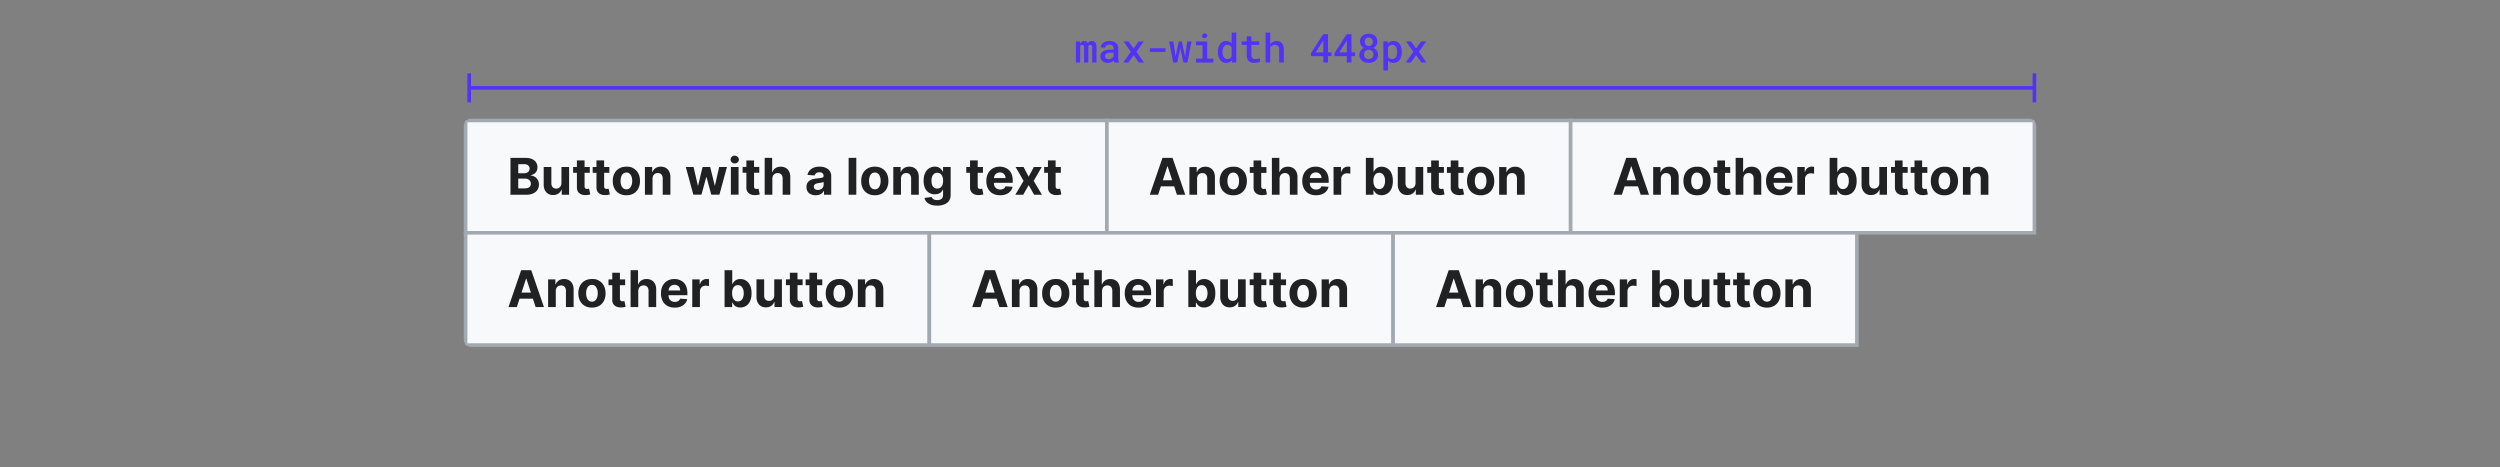
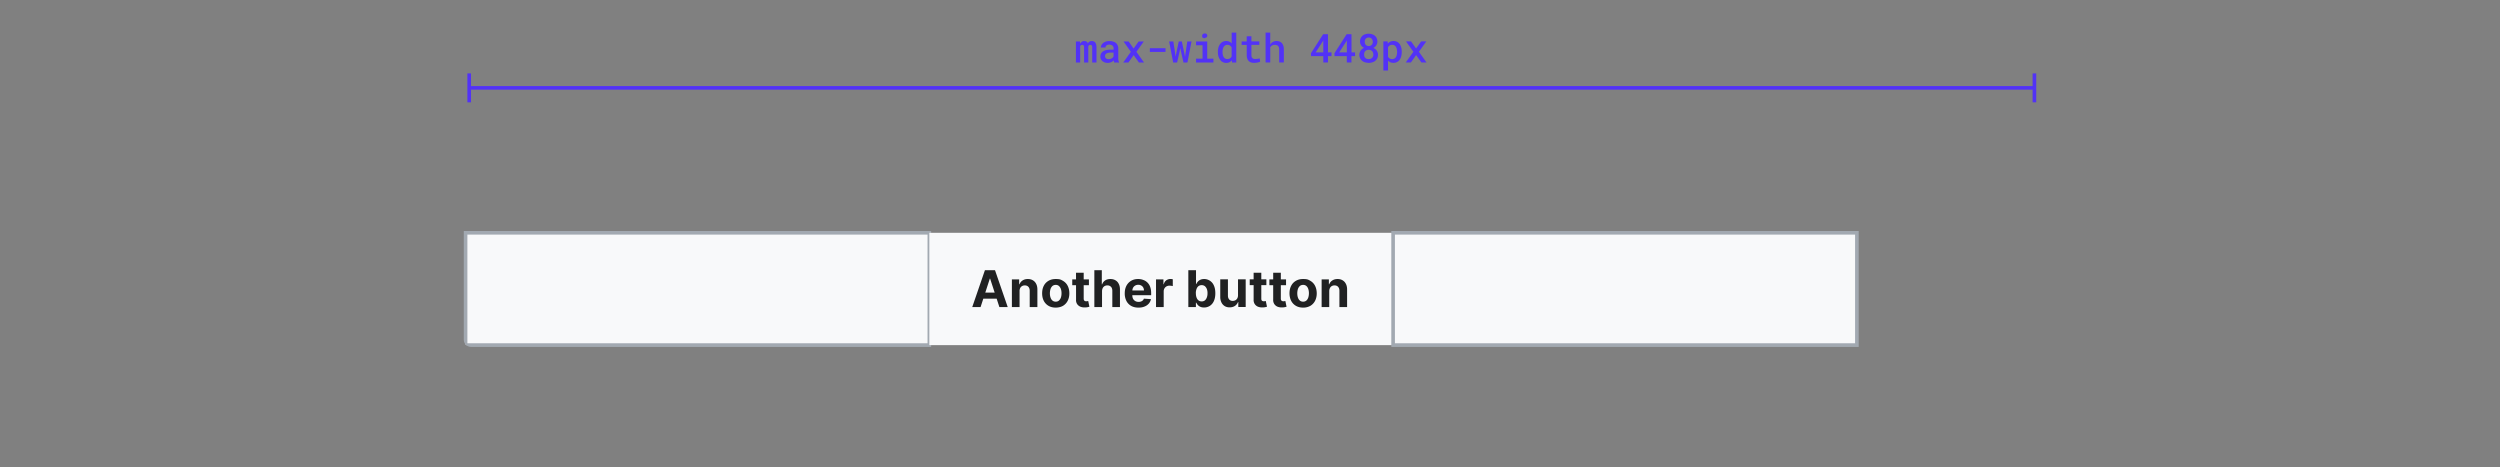
<svg xmlns="http://www.w3.org/2000/svg" width="690" height="129" fill="none" viewBox="0 0 690 129">
  <rect x="0" y="0" width="690" height="129" fill="#808080" stroke="none" />
  <g clip-path="url(#a)">
    <g clip-path="url(#b)">
      <path fill="#F8F9FA" d="M128.5 33.25h177v31h-177z" />
      <path stroke="#A2A9B1" d="M128.5 33.25h177v31h-177z" />
      <path fill="#202122" d="M140.89 53.75V43.57h4.07q1.12 0 1.88.33t1.12.93q.39.59.38 1.35 0 .6-.24 1.05a2 2 0 0 1-.65.73 3 3 0 0 1-.95.4v.1a2.3 2.3 0 0 1 1.92 1.18q.32.54.32 1.3 0 .81-.4 1.44-.4.64-1.18 1-.78.37-1.93.37zm2.15-1.76h1.75q.9 0 1.31-.34t.42-.93q0-.42-.2-.74a1.4 1.4 0 0 0-.59-.51 2 2 0 0 0-.89-.18h-1.8zm0-4.16h1.6q.44 0 .78-.15a1.3 1.3 0 0 0 .55-.45q.2-.3.2-.7 0-.54-.4-.88a1.6 1.6 0 0 0-1.1-.34h-1.63zm11.92 2.67v-4.4h2.11v7.64h-2.03v-1.39h-.08a2.3 2.3 0 0 1-.86 1.08q-.6.4-1.46.4-.76.01-1.34-.34a2.4 2.4 0 0 1-.91-.99 3.4 3.4 0 0 1-.33-1.53V46.1h2.12v4.49q0 .67.36 1.07.36.39.96.39.38 0 .71-.17.34-.18.54-.53t.2-.86m7.83-4.39v1.6h-4.6v-1.6zm-3.56-1.83h2.12v7.12q0 .3.1.46a.5.5 0 0 0 .24.23q.15.06.38.06.15 0 .3-.03l.22-.04.34 1.58-.45.11a4 4 0 0 1-.7.08q-.77.03-1.34-.2a2 2 0 0 1-.9-.72 2.2 2.2 0 0 1-.3-1.25zm8.96 1.83v1.6h-4.6v-1.6zm-3.56-1.83h2.12v7.12q0 .3.09.46.09.15.25.23.15.06.38.06.15 0 .3-.03l.22-.04.34 1.58-.45.11a4 4 0 0 1-.7.08q-.77.03-1.34-.2a2 2 0 0 1-.9-.72 2.2 2.2 0 0 1-.3-1.25zm8.26 9.62q-1.16 0-2-.5a3.4 3.4 0 0 1-1.3-1.37q-.45-.9-.46-2.07 0-1.19.46-2.07a3.3 3.3 0 0 1 1.3-1.38q.84-.5 2-.5c1.16 0 1.44.17 2 .5a3.3 3.3 0 0 1 1.3 1.38q.46.9.46 2.07t-.46 2.07a3.4 3.4 0 0 1-1.3 1.38q-.84.5-2 .49m.01-1.64q.53 0 .88-.3a2 2 0 0 0 .53-.82q.2-.52.19-1.2 0-.66-.19-1.18a2 2 0 0 0-.53-.83 1.3 1.3 0 0 0-.88-.3q-.52 0-.9.3a2 2 0 0 0-.53.83 4 4 0 0 0-.18 1.19q0 .66.18 1.18.18.53.54.83t.9.3m7.2-2.92v4.41H178V46.1h2v1.35h.1q.25-.67.84-1.05.6-.4 1.45-.4.8 0 1.39.35.6.35.92 1 .33.63.33 1.53v4.86h-2.12v-4.48q0-.7-.36-1.1t-1-.4q-.43 0-.75.19a1.3 1.3 0 0 0-.51.53q-.18.36-.19.84m11.26 4.41-2.08-7.64h2.14l1.19 5.13h.07l1.23-5.13h2.1l1.25 5.1h.07l1.16-5.1h2.14l-2.07 7.64h-2.25l-1.3-4.8h-.1l-1.31 4.8zm10.36 0v-7.64h2.12v7.64zm1.06-8.62q-.47 0-.8-.31a1 1 0 0 1-.34-.76 1 1 0 0 1 .33-.75 1 1 0 0 1 .81-.32q.47 0 .8.32a1 1 0 0 1 .35.75 1 1 0 0 1-.34.76q-.35.3-.8.3m6.77.98v1.6h-4.6v-1.6zm-3.56-1.8h2.12v7.12q0 .3.08.46a.5.5 0 0 0 .25.23q.17.06.38.06.15 0 .3-.03l.23-.04.33 1.58-.45.11a4 4 0 0 1-.7.08q-.76.03-1.34-.2a2 2 0 0 1-.89-.72 2.2 2.2 0 0 1-.31-1.25zm7.17 5.06v4.41h-2.12V43.57h2.06v3.9h.1q.24-.69.83-1.07.57-.39 1.44-.39.8 0 1.4.35t.92 1q.33.63.32 1.53v4.86h-2.11v-4.48q0-.7-.36-1.1a1.3 1.3 0 0 0-1-.4q-.45 0-.77.19a1.3 1.3 0 0 0-.52.53 2 2 0 0 0-.19.84m11.95 4.56a3 3 0 0 1-1.3-.26 2 2 0 0 1-.9-.76 2.3 2.3 0 0 1-.33-1.26q0-.64.23-1.07a2 2 0 0 1 .64-.7 3 3 0 0 1 .91-.4q.51-.13 1.09-.18l1.07-.13q.4-.07.6-.2a.4.4 0 0 0 .18-.36v-.03q0-.47-.3-.73t-.84-.26q-.57 0-.9.25a1.2 1.2 0 0 0-.45.63l-1.96-.16q.16-.69.58-1.2a3 3 0 0 1 1.13-.79q.7-.28 1.61-.28.64 0 1.22.15.6.15 1.04.47a2.3 2.3 0 0 1 .98 1.97v5.15h-2v-1.06h-.06a2 2 0 0 1-1.24 1.06q-.43.15-1 .15m.61-1.47q.47 0 .83-.18.35-.2.56-.5.2-.33.2-.73v-.8l-.27.11a5 5 0 0 1-.81.17l-.39.05a3 3 0 0 0-.65.18q-.28.12-.43.32a1 1 0 0 0-.16.5q0 .43.31.66.33.22.81.22m10.61-8.86v10.18h-2.12V43.57zm5.1 10.33q-1.15 0-2-.5a3.4 3.4 0 0 1-1.3-1.37q-.45-.9-.45-2.07 0-1.19.46-2.07a3.3 3.3 0 0 1 1.3-1.38q.83-.5 2-.5 1.15 0 2 .5t1.3 1.38q.45.9.45 2.07t-.45 2.07a3.4 3.4 0 0 1-1.3 1.38q-.85.5-2 .49m.02-1.64q.52 0 .88-.3.34-.3.53-.82a4 4 0 0 0 .18-1.2q0-.66-.18-1.18t-.53-.83a1.3 1.3 0 0 0-.88-.3q-.54 0-.9.3t-.54.83a4 4 0 0 0-.18 1.19q0 .66.18 1.19t.54.82.9.3m7.2-2.92v4.41h-2.12V46.1h2.02v1.35h.09q.25-.67.85-1.05.6-.4 1.44-.4.8 0 1.4.35t.91 1q.33.63.33 1.53v4.86h-2.12v-4.48q0-.7-.36-1.1t-1-.4q-.42 0-.75.19a1.3 1.3 0 0 0-.5.53q-.19.36-.2.84m9.99 7.43q-1.03 0-1.77-.28a3 3 0 0 1-1.16-.76 2.3 2.3 0 0 1-.56-1.08l1.96-.27a1.3 1.3 0 0 0 .8.75q.3.12.78.12.69 0 1.14-.34t.45-1.11v-1.4h-.1a2 2 0 0 1-.4.6 2 2 0 0 1-.73.46q-.43.18-1.04.18a3 3 0 0 1-1.57-.4 3 3 0 0 1-1.11-1.22 5 5 0 0 1-.42-2.1q0-1.31.43-2.17.42-.87 1.12-1.3a3 3 0 0 1 1.55-.44q.63 0 1.07.22.43.23.7.54t.4.63h.09V46.1h2.1v7.71q0 .98-.48 1.64-.46.65-1.32.98-.84.33-1.93.33m.04-4.72q.51 0 .87-.25.36-.27.54-.74.2-.48.2-1.15t-.2-1.17a1.7 1.7 0 0 0-.54-.77 1.4 1.4 0 0 0-.87-.27q-.52 0-.88.28a1.7 1.7 0 0 0-.54.78 3 3 0 0 0-.18 1.15q0 .66.18 1.14.19.48.54.74t.88.26m12.6-5.94v1.6h-4.6v-1.6zm-3.56-1.83h2.12v7.12q0 .3.09.46a.5.5 0 0 0 .25.23q.16.06.37.06.15 0 .3-.03l.23-.04.33 1.58-.44.11a4 4 0 0 1-.7.08q-.77.04-1.35-.2a2 2 0 0 1-.89-.72 2.2 2.2 0 0 1-.31-1.25zm8.29 9.62q-1.18 0-2.03-.48a3.3 3.3 0 0 1-1.3-1.36 4.5 4.5 0 0 1-.46-2.1q0-1.17.46-2.06a3.4 3.4 0 0 1 1.29-1.39q.82-.5 1.96-.5.75 0 1.4.25a3.1 3.1 0 0 1 1.91 1.93q.27.73.27 1.7v.58h-6.44v-1.31h4.45q0-.45-.2-.81a1.4 1.4 0 0 0-.55-.55 1.6 1.6 0 0 0-.8-.2q-.5 0-.86.22a1.6 1.6 0 0 0-.58.59 2 2 0 0 0-.22.82v1.25q0 .56.21.98.23.4.6.63.4.23.92.23.36 0 .65-.1t.5-.3a1.3 1.3 0 0 0 .32-.49l1.96.13q-.15.7-.61 1.23a3 3 0 0 1-1.18.82q-.73.3-1.67.29m6.48-7.79 1.4 2.67 1.44-2.67h2.17l-2.21 3.82 2.27 3.82h-2.16l-1.5-2.64-1.5 2.64h-2.18l2.27-3.82-2.19-3.82zm10.29 0v1.6h-4.6v-1.6zm-3.56-1.83h2.12v7.12q0 .3.09.46a.5.5 0 0 0 .25.23q.15.06.38.06.15 0 .3-.03l.22-.04.34 1.58-.45.11a4 4 0 0 1-.7.08q-.77.04-1.34-.2a2 2 0 0 1-.9-.72 2.2 2.2 0 0 1-.3-1.25z" />
      <path fill="#F8F9FA" d="M305.5 33.25h128v31h-128z" />
      <path stroke="#A2A9B1" d="M305.5 33.25h128v31h-128z" />
      <path fill="#202122" d="M319.64 53.75h-2.3l3.5-10.18h2.78l3.51 10.18h-2.3l-2.56-7.85h-.08zm-.14-4h5.44v1.68h-5.44zm10.9-.42v4.42h-2.12v-7.64h2.01v1.35h.1q.25-.67.84-1.05.6-.4 1.45-.4.8 0 1.39.35.6.35.92 1 .33.63.33 1.53v4.86h-2.12v-4.48q0-.7-.36-1.1t-1-.4q-.43 0-.75.19a1.3 1.3 0 0 0-.51.53q-.18.36-.19.84m10 4.57q-1.17 0-2.01-.5a3.4 3.4 0 0 1-1.3-1.37q-.45-.9-.45-2.07 0-1.18.45-2.07a3.3 3.3 0 0 1 1.3-1.38q.84-.5 2-.5c1.16 0 1.44.17 2 .5a3.3 3.3 0 0 1 1.3 1.38q.46.9.46 2.07t-.46 2.07a3.4 3.4 0 0 1-1.3 1.38q-.84.5-2 .49m0-1.64q.53 0 .88-.3a2 2 0 0 0 .54-.82q.18-.52.18-1.2 0-.66-.18-1.18a2 2 0 0 0-.54-.83 1.3 1.3 0 0 0-.88-.3q-.52 0-.9.3a2 2 0 0 0-.53.83 4 4 0 0 0-.18 1.19q0 .66.18 1.18.18.53.54.83t.9.3m9.15-6.15v1.6h-4.6v-1.6zm-3.56-1.83h2.12v7.12q0 .3.1.46a.5.5 0 0 0 .24.23q.16.06.38.06.15 0 .3-.03l.23-.04.33 1.58-.45.11a4 4 0 0 1-.7.08q-.77.03-1.34-.2a2 2 0 0 1-.9-.72 2.2 2.2 0 0 1-.3-1.25zm7.18 5.06v4.41h-2.12V43.57h2.06v3.9h.09q.26-.69.83-1.07.58-.39 1.45-.39.8 0 1.39.35.6.34.92 1 .33.63.33 1.53v4.86H356v-4.48q0-.7-.36-1.1a1.3 1.3 0 0 0-1-.4q-.43 0-.77.19a1.3 1.3 0 0 0-.51.53 2 2 0 0 0-.2.84m10.05 4.56q-1.18 0-2.02-.48a3.3 3.3 0 0 1-1.3-1.36 4.5 4.5 0 0 1-.46-2.1q0-1.17.45-2.06a3.4 3.4 0 0 1 1.3-1.39q.82-.5 1.95-.5.75 0 1.4.25a3.1 3.1 0 0 1 1.92 1.93q.27.73.27 1.7v.58h-6.45v-1.31h4.46q0-.45-.2-.81a1.4 1.4 0 0 0-.56-.55 1.6 1.6 0 0 0-.8-.2q-.49 0-.86.22a1.6 1.6 0 0 0-.58.59 2 2 0 0 0-.21.82v1.25q0 .56.2.98.22.4.61.63.38.23.92.23.35 0 .65-.1t.5-.3a1.3 1.3 0 0 0 .32-.49l1.95.13q-.15.7-.6 1.23a3 3 0 0 1-1.19.82q-.72.3-1.67.29m4.85-.15V46.1h2.05v1.34h.08q.21-.72.7-1.08a2 2 0 0 1 1.14-.37 3 3 0 0 1 .66.08v1.88l-.4-.08-.5-.04q-.45 0-.83.2a1.5 1.5 0 0 0-.57.56 1.6 1.6 0 0 0-.21.83v4.32zm8.92 0V43.57h2.12v3.83h.07q.13-.3.4-.63t.7-.54 1.07-.22a2.9 2.9 0 0 1 2.67 1.75q.42.87.42 2.18 0 1.28-.41 2.16a3 3 0 0 1-1.12 1.33 3 3 0 0 1-1.57.44q-.6 0-1.05-.2a2 2 0 0 1-.7-.51 3 3 0 0 1-.41-.63h-.1v1.22zm2.08-3.82q0 .69.19 1.19.18.5.54.79.36.28.87.28.52 0 .88-.28.36-.3.54-.8a3 3 0 0 0 .19-1.18 3 3 0 0 0-.18-1.16 2 2 0 0 0-.55-.79 1.4 1.4 0 0 0-.88-.28q-.51 0-.87.27-.36.28-.54.78-.2.5-.2 1.18m11.64.57V46.1h2.12v7.64h-2.04v-1.39h-.07a2.3 2.3 0 0 1-.86 1.08q-.6.4-1.46.4-.76.01-1.35-.34a2.4 2.4 0 0 1-.9-.99 3.4 3.4 0 0 1-.34-1.53V46.1h2.12v4.49q0 .67.36 1.07.36.39.96.39.39 0 .72-.17t.54-.53.2-.86m7.83-4.39v1.6h-4.6v-1.6zM395 44.28h2.12v7.12q0 .3.08.46a.5.5 0 0 0 .25.23q.17.06.38.06.15 0 .3-.03l.23-.04.33 1.58-.45.11a4 4 0 0 1-.7.08q-.75.03-1.34-.2a2 2 0 0 1-.89-.72 2.2 2.2 0 0 1-.31-1.25zm8.95 1.83v1.6h-4.6v-1.6zm-3.55-1.83h2.11v7.12q0 .3.1.46a.5.5 0 0 0 .24.23q.17.06.38.06.15 0 .3-.03l.23-.04.33 1.58-.45.11a4 4 0 0 1-.7.08q-.76.03-1.34-.2a2 2 0 0 1-.89-.72 2.2 2.2 0 0 1-.31-1.25zm8.26 9.62q-1.16 0-2-.5a3.4 3.4 0 0 1-1.3-1.37q-.45-.9-.46-2.07 0-1.19.46-2.07a3.3 3.3 0 0 1 1.3-1.38q.84-.5 2-.5c1.16 0 1.44.17 2 .5a3.3 3.3 0 0 1 1.3 1.38q.45.9.46 2.07 0 1.17-.46 2.07a3.4 3.4 0 0 1-1.3 1.38 4 4 0 0 1-2 .49m0-1.64q.53 0 .89-.3.34-.3.53-.82a4 4 0 0 0 .18-1.2q0-.66-.18-1.18t-.53-.83a1.3 1.3 0 0 0-.88-.3q-.54 0-.9.3a2 2 0 0 0-.54.83 4 4 0 0 0-.18 1.19q0 .66.18 1.19t.54.82.9.3m7.2-2.92v4.41h-2.1v-7.64h2v1.35h.1q.25-.67.85-1.05.6-.4 1.45-.4.8 0 1.38.35.6.35.92 1 .33.63.33 1.53v4.86h-2.12v-4.48q0-.7-.36-1.1t-1-.4q-.42 0-.75.19a1.3 1.3 0 0 0-.5.53q-.19.36-.2.84" />
      <path fill="#F8F9FA" d="M433.5 33.25h128v31h-128z" />
      <path stroke="#A2A9B1" d="M433.5 33.25h128v31h-128z" />
      <path fill="#202122" d="M447.64 53.75h-2.3l3.5-10.18h2.78l3.51 10.18h-2.3l-2.56-7.85h-.08zm-.14-4h5.44v1.68h-5.44zm10.9-.42v4.42h-2.12v-7.64h2.01v1.35h.1q.25-.67.84-1.05.6-.4 1.45-.4.8 0 1.39.35.6.35.92 1 .33.63.33 1.53v4.86h-2.12v-4.48q0-.7-.36-1.1t-1-.4q-.43 0-.75.19a1.3 1.3 0 0 0-.51.53q-.18.36-.19.84m10 4.57q-1.17 0-2.01-.5a3.4 3.4 0 0 1-1.3-1.37q-.45-.9-.45-2.07 0-1.18.45-2.07a3.3 3.3 0 0 1 1.3-1.38q.84-.5 2-.5c1.16 0 1.44.17 2 .5a3.3 3.3 0 0 1 1.3 1.38q.46.9.46 2.07t-.46 2.07a3.4 3.4 0 0 1-1.3 1.38q-.84.5-2 .49m0-1.64q.53 0 .88-.3a2 2 0 0 0 .54-.82q.18-.52.18-1.2 0-.66-.18-1.18a2 2 0 0 0-.54-.83 1.3 1.3 0 0 0-.88-.3q-.52 0-.9.3a2 2 0 0 0-.53.83 4 4 0 0 0-.18 1.19q0 .66.18 1.18.18.53.54.83t.9.3m9.15-6.15v1.6h-4.6v-1.6zm-3.56-1.83h2.12v7.12q0 .3.1.46a.5.5 0 0 0 .24.23q.16.06.38.06.15 0 .3-.03l.23-.04.33 1.58-.45.11a4 4 0 0 1-.7.08q-.77.03-1.34-.2a2 2 0 0 1-.9-.72 2.2 2.2 0 0 1-.3-1.25zm7.18 5.06v4.41h-2.12V43.57h2.06v3.9h.09q.26-.69.83-1.07.58-.39 1.45-.39.8 0 1.39.35.6.34.92 1 .33.63.33 1.53v4.86H484v-4.48q0-.7-.36-1.1a1.3 1.3 0 0 0-1-.4q-.43 0-.77.19a1.3 1.3 0 0 0-.51.53 2 2 0 0 0-.2.84m10.05 4.56q-1.18 0-2.02-.48a3.3 3.3 0 0 1-1.3-1.36 4.5 4.5 0 0 1-.46-2.1q0-1.17.45-2.06a3.4 3.4 0 0 1 1.3-1.39q.82-.5 1.95-.5.75 0 1.4.25a3.1 3.1 0 0 1 1.92 1.93q.27.73.27 1.7v.58h-6.45v-1.31h4.46q0-.45-.2-.81a1.4 1.4 0 0 0-.56-.55 1.6 1.6 0 0 0-.8-.2q-.49 0-.86.22a1.6 1.6 0 0 0-.58.59 2 2 0 0 0-.21.82v1.25q0 .56.2.98.22.4.61.63.38.23.92.23.35 0 .65-.1t.5-.3a1.3 1.3 0 0 0 .32-.49l1.95.13q-.15.7-.6 1.23a3 3 0 0 1-1.19.82q-.72.3-1.67.29m4.85-.15V46.1h2.05v1.34h.08q.21-.72.7-1.08a2 2 0 0 1 1.14-.37 3 3 0 0 1 .66.08v1.88l-.4-.08-.5-.04q-.45 0-.83.2a1.5 1.5 0 0 0-.57.56 1.6 1.6 0 0 0-.21.83v4.32zm8.92 0V43.57h2.12v3.83h.07q.13-.3.4-.63t.7-.54 1.07-.22a2.9 2.9 0 0 1 2.67 1.75q.42.87.42 2.18 0 1.28-.41 2.16a3 3 0 0 1-1.11 1.33 3 3 0 0 1-1.58.44q-.61 0-1.04-.2a2 2 0 0 1-.7-.51 3 3 0 0 1-.42-.63h-.1v1.22zm2.08-3.82q0 .69.19 1.19.18.5.54.79.36.28.87.28.52 0 .88-.28.36-.3.54-.8a3 3 0 0 0 .19-1.18 3 3 0 0 0-.18-1.16 2 2 0 0 0-.55-.79 1.4 1.4 0 0 0-.88-.28q-.51 0-.87.27-.36.28-.54.78-.2.5-.2 1.18m11.64.57V46.1h2.12v7.64h-2.04v-1.39h-.07a2.3 2.3 0 0 1-.86 1.08q-.6.4-1.46.4-.77.01-1.35-.34a2.4 2.4 0 0 1-.9-.99 3.4 3.4 0 0 1-.34-1.53V46.1h2.12v4.49q0 .67.36 1.07.36.39.96.39.39 0 .72-.17t.54-.53.2-.86m7.83-4.39v1.6h-4.6v-1.6zM523 44.28h2.12v7.12q0 .3.08.46a.5.5 0 0 0 .25.23q.17.06.38.06.15 0 .3-.03l.23-.04.33 1.58-.45.11a4 4 0 0 1-.7.08q-.75.03-1.34-.2a2 2 0 0 1-.89-.72 2.2 2.2 0 0 1-.31-1.25zm8.95 1.83v1.6h-4.6v-1.6zm-3.55-1.83h2.11v7.12q0 .3.1.46a.5.5 0 0 0 .24.23q.17.06.38.06.15 0 .3-.03l.23-.04.33 1.58-.45.11a4 4 0 0 1-.7.08q-.76.03-1.34-.2a2 2 0 0 1-.89-.72 2.2 2.2 0 0 1-.31-1.25zm8.26 9.62q-1.16 0-2-.5a3.4 3.4 0 0 1-1.3-1.37q-.45-.9-.46-2.07 0-1.19.46-2.07a3.3 3.3 0 0 1 1.3-1.38q.84-.5 2-.5c1.16 0 1.44.17 2 .5a3.3 3.3 0 0 1 1.3 1.38q.45.9.46 2.07 0 1.17-.46 2.07a3.4 3.4 0 0 1-1.3 1.38 4 4 0 0 1-2 .49m0-1.64q.53 0 .89-.3.34-.3.53-.82a4 4 0 0 0 .18-1.2q0-.66-.18-1.18t-.53-.83a1.3 1.3 0 0 0-.88-.3q-.54 0-.9.3a2 2 0 0 0-.54.83 4 4 0 0 0-.18 1.19q0 .66.18 1.19t.54.82.9.3m7.2-2.92v4.41h-2.1v-7.64h2v1.35h.1q.25-.67.85-1.05.6-.4 1.45-.4.8 0 1.38.35.6.35.92 1 .33.63.33 1.53v4.86h-2.12v-4.48q0-.7-.36-1.1t-1-.4q-.42 0-.75.19a1.3 1.3 0 0 0-.5.53q-.19.36-.2.84" />
    </g>
    <path fill="#F8F9FA" d="M128.5 64.25h128v31h-128z" />
    <path stroke="#A2A9B1" d="M128.5 64.25h128v31h-128z" />
-     <path fill="#202122" d="M142.64 84.75h-2.3l3.5-10.18h2.78l3.51 10.18h-2.3l-2.56-7.85h-.08zm-.14-4h5.44v1.68h-5.44zm10.9-.41v4.41h-2.12v-7.64h2.01v1.35h.1q.25-.67.84-1.05.6-.4 1.45-.4.8 0 1.39.35.6.35.92 1 .33.64.33 1.53v4.86h-2.12v-4.48q0-.7-.36-1.1t-1-.4q-.43 0-.75.19a1.3 1.3 0 0 0-.51.54q-.18.34-.19.84m10 4.56q-1.17 0-2.01-.5a3.4 3.4 0 0 1-1.3-1.38q-.45-.89-.46-2.06 0-1.19.46-2.07a3.3 3.3 0 0 1 1.3-1.38q.84-.5 2-.5c1.16 0 1.44.17 2 .5a3.3 3.3 0 0 1 1.3 1.38q.45.9.46 2.07 0 1.17-.46 2.06a3.4 3.4 0 0 1-1.3 1.39q-.84.48-2 .49m0-1.64q.53 0 .88-.3a2 2 0 0 0 .53-.82q.2-.53.19-1.2 0-.66-.19-1.18a2 2 0 0 0-.53-.83 1.3 1.3 0 0 0-.88-.3q-.52 0-.9.3a2 2 0 0 0-.53.83 4 4 0 0 0-.18 1.19q0 .66.18 1.18.18.53.54.83t.9.3m9.15-6.15v1.6h-4.6v-1.6zm-3.56-1.83h2.12v7.12q0 .3.1.46a.5.5 0 0 0 .24.23q.15.06.38.06.15 0 .3-.03l.22-.04.34 1.58-.45.11a4 4 0 0 1-.7.08q-.77.03-1.34-.2a2 2 0 0 1-.9-.73 2 2 0 0 1-.3-1.24zm7.18 5.06v4.41h-2.12V74.57h2.06v3.9h.09q.26-.69.83-1.07.58-.39 1.45-.39.8 0 1.39.35.6.34.92 1 .33.63.33 1.53v4.86H179v-4.48q0-.72-.36-1.1a1.3 1.3 0 0 0-1-.4q-.43 0-.77.19a1.3 1.3 0 0 0-.51.54 2 2 0 0 0-.2.84m10.05 4.56q-1.18 0-2.02-.48a3.3 3.3 0 0 1-1.3-1.36 4.5 4.5 0 0 1-.46-2.1q0-1.17.45-2.06a3.4 3.4 0 0 1 1.3-1.39q.82-.5 1.95-.5.75 0 1.4.25a3.1 3.1 0 0 1 1.92 1.93q.27.73.27 1.7v.58h-6.45v-1.31h4.46q0-.45-.2-.81a1.4 1.4 0 0 0-.56-.55 1.6 1.6 0 0 0-.8-.2q-.49 0-.86.22a1.6 1.6 0 0 0-.58.59 2 2 0 0 0-.21.82v1.25q0 .56.2.98.22.4.61.63.38.23.92.23.35 0 .65-.1t.5-.3a1.3 1.3 0 0 0 .32-.49l1.96.13q-.15.7-.62 1.23a3 3 0 0 1-1.18.82q-.72.3-1.66.29Zm4.85-.15v-7.64h2.05v1.34h.08q.2-.72.7-1.08a2 2 0 0 1 1.14-.37 3 3 0 0 1 .66.08v1.88l-.4-.08-.5-.04q-.45 0-.83.2a1.5 1.5 0 0 0-.57.56 1.6 1.6 0 0 0-.21.83v4.32zm8.92 0V74.57h2.12v3.83h.07q.13-.3.4-.63a2 2 0 0 1 .7-.54q.42-.21 1.07-.22a2.9 2.9 0 0 1 2.67 1.75q.42.86.42 2.18 0 1.27-.41 2.16a3 3 0 0 1-1.12 1.33 3 3 0 0 1-1.57.44q-.6 0-1.05-.2a2 2 0 0 1-.7-.51 3 3 0 0 1-.41-.63h-.1v1.22zm2.08-3.82q0 .68.19 1.19.18.5.54.79.36.28.87.28.52 0 .88-.28.36-.3.54-.8a3 3 0 0 0 .19-1.18 3 3 0 0 0-.19-1.16 2 2 0 0 0-.54-.79 1.4 1.4 0 0 0-.88-.28q-.51 0-.87.27-.36.28-.54.78-.2.5-.2 1.18m11.64.57v-4.4h2.12v7.64h-2.04v-1.39h-.08a2.3 2.3 0 0 1-.86 1.08q-.6.4-1.45.4-.76.01-1.35-.34a2.4 2.4 0 0 1-.9-.99 3.4 3.4 0 0 1-.34-1.53V77.1h2.12v4.49q0 .67.36 1.07.36.39.96.39.39 0 .72-.17t.54-.53q.2-.35.2-.86m7.83-4.39v1.6h-4.6v-1.6zM218 75.28h2.11v7.12q0 .3.1.46a.5.5 0 0 0 .24.22q.17.07.38.07.15 0 .3-.03l.23-.04.33 1.58-.45.11a4 4 0 0 1-.7.08q-.76.03-1.34-.2a2 2 0 0 1-.89-.73 2 2 0 0 1-.31-1.24zm8.95 1.83v1.6h-4.6v-1.6zm-3.55-1.83h2.11v7.12q0 .3.1.46a.5.5 0 0 0 .24.22q.17.07.38.07.15 0 .3-.03l.23-.04.33 1.58-.45.11a4 4 0 0 1-.7.08q-.76.03-1.34-.2a2 2 0 0 1-.89-.73 2 2 0 0 1-.31-1.24zm8.26 9.62q-1.16 0-2-.5a3.4 3.4 0 0 1-1.3-1.38q-.46-.89-.46-2.06 0-1.19.46-2.07a3.3 3.3 0 0 1 1.3-1.38q.84-.5 2-.5c1.16 0 1.43.17 2 .5a3.3 3.3 0 0 1 1.3 1.38q.45.9.45 2.07t-.45 2.06a3.4 3.4 0 0 1-1.3 1.39 4 4 0 0 1-2 .49m0-1.64q.54 0 .89-.3t.53-.83a4 4 0 0 0 .18-1.18q0-.67-.18-1.2t-.53-.82a1.3 1.3 0 0 0-.88-.3q-.54 0-.9.3a2 2 0 0 0-.54.83 4 4 0 0 0-.18 1.19q0 .66.18 1.18.18.53.54.83t.9.3m7.2-2.93v4.42h-2.1v-7.64h2v1.35h.1q.25-.67.85-1.05.6-.4 1.44-.4.8 0 1.4.35t.91 1q.33.63.33 1.53v4.86h-2.12v-4.48q0-.7-.36-1.1t-1-.4a1.5 1.5 0 0 0-.75.19 1.3 1.3 0 0 0-.5.54q-.19.34-.2.84" />
    <path fill="#F8F9FA" d="M256.5 64.25h128v31h-128z" />
-     <path stroke="#A2A9B1" d="M256.5 64.25h128v31h-128z" />
    <path fill="#202122" d="M270.64 84.75h-2.3l3.5-10.18h2.78l3.51 10.18h-2.3l-2.56-7.85h-.08zm-.14-4h5.44v1.68h-5.44zm10.9-.41v4.41h-2.12v-7.64h2.01v1.35h.1q.25-.67.84-1.05.6-.4 1.45-.4.8 0 1.39.35.6.35.92 1 .33.64.33 1.53v4.86h-2.12v-4.48q0-.7-.36-1.1t-1-.4q-.43 0-.75.19a1.3 1.3 0 0 0-.51.54q-.18.34-.19.84m10 4.56q-1.17 0-2.01-.5a3.4 3.4 0 0 1-1.3-1.38q-.45-.89-.45-2.06 0-1.19.45-2.07a3.3 3.3 0 0 1 1.3-1.38q.84-.5 2-.5c1.16 0 1.44.17 2 .5a3.3 3.3 0 0 1 1.3 1.38q.46.9.46 2.07t-.46 2.06a3.4 3.4 0 0 1-1.3 1.39q-.84.48-2 .49m0-1.64q.53 0 .88-.3a2 2 0 0 0 .54-.82q.18-.53.18-1.2t-.18-1.18a2 2 0 0 0-.54-.83 1.3 1.3 0 0 0-.88-.3q-.52 0-.9.3a2 2 0 0 0-.53.83 4 4 0 0 0-.18 1.19q0 .66.18 1.18.18.53.54.83t.9.3m9.15-6.15v1.6h-4.6v-1.6zm-3.56-1.83h2.12v7.12q0 .3.1.46a.5.5 0 0 0 .24.23q.16.06.38.06.15 0 .3-.03l.23-.04.33 1.58-.45.11a4 4 0 0 1-.7.08q-.77.03-1.34-.2a2 2 0 0 1-.9-.73 2 2 0 0 1-.3-1.24zm7.18 5.06v4.41h-2.12V74.57h2.06v3.9h.09q.26-.69.83-1.07.58-.39 1.45-.39.8 0 1.39.35.6.34.92 1 .33.63.33 1.53v4.86H307v-4.48q0-.72-.36-1.1a1.3 1.3 0 0 0-1-.4q-.43 0-.77.19a1.3 1.3 0 0 0-.51.54 2 2 0 0 0-.2.84m10.05 4.56q-1.17 0-2.02-.48a3.3 3.3 0 0 1-1.3-1.36 4.5 4.5 0 0 1-.46-2.1q0-1.17.45-2.06a3.4 3.4 0 0 1 1.3-1.39q.82-.5 1.95-.5.75 0 1.4.25a3.1 3.1 0 0 1 1.92 1.93q.27.73.27 1.7v.58h-6.45v-1.31h4.46q0-.45-.2-.81a1.4 1.4 0 0 0-.56-.55 1.6 1.6 0 0 0-.8-.2q-.49 0-.86.22a1.6 1.6 0 0 0-.58.59 2 2 0 0 0-.21.82v1.25q0 .56.2.98.22.4.61.63.38.23.92.23.35 0 .65-.1t.5-.3a1.3 1.3 0 0 0 .32-.49l1.95.13q-.15.7-.6 1.23a3 3 0 0 1-1.19.82q-.72.3-1.67.29m4.85-.15v-7.64h2.05v1.34h.08q.21-.72.7-1.08a2 2 0 0 1 1.14-.37 3 3 0 0 1 .66.08v1.88l-.4-.08-.5-.04q-.45 0-.83.2a1.5 1.5 0 0 0-.57.56 1.6 1.6 0 0 0-.21.83v4.32zm8.92 0V74.57h2.12v3.83h.07q.13-.3.4-.63a2 2 0 0 1 .7-.54q.42-.21 1.07-.22a2.9 2.9 0 0 1 2.67 1.75q.42.86.42 2.18 0 1.27-.41 2.16a3 3 0 0 1-1.12 1.33 3 3 0 0 1-1.57.44q-.6 0-1.05-.2a2 2 0 0 1-.7-.51 3 3 0 0 1-.41-.63h-.1v1.22zm2.08-3.82q0 .68.19 1.19.18.5.54.79.36.28.87.28.52 0 .88-.28.36-.3.54-.8a3 3 0 0 0 .19-1.18 3 3 0 0 0-.18-1.16 2 2 0 0 0-.55-.79 1.4 1.4 0 0 0-.88-.28q-.51 0-.87.27-.36.28-.54.78-.2.5-.2 1.18m11.64.57v-4.4h2.12v7.64h-2.04v-1.39h-.07a2.3 2.3 0 0 1-.86 1.08q-.6.4-1.46.4-.76.01-1.35-.34a2.4 2.4 0 0 1-.9-.99 3.4 3.4 0 0 1-.34-1.53V77.1h2.12v4.49q0 .67.36 1.07.36.39.96.39.39 0 .72-.17t.54-.53q.2-.35.2-.86m7.83-4.39v1.6h-4.6v-1.6zM346 75.28h2.12v7.12q0 .3.08.46a.5.5 0 0 0 .25.22q.17.07.38.07.15 0 .3-.03l.23-.04.33 1.58-.45.11a4 4 0 0 1-.7.08q-.75.03-1.34-.2a2 2 0 0 1-.89-.73 2 2 0 0 1-.31-1.24zm8.95 1.83v1.6h-4.6v-1.6zm-3.55-1.83h2.11v7.12q0 .3.1.46a.5.5 0 0 0 .24.22q.17.07.38.07.15 0 .3-.03l.23-.04.33 1.58-.45.11a4 4 0 0 1-.7.08q-.76.03-1.34-.2a2 2 0 0 1-.89-.73 2 2 0 0 1-.31-1.24zm8.26 9.62q-1.16 0-2-.5a3.4 3.4 0 0 1-1.3-1.38q-.45-.89-.46-2.06 0-1.19.46-2.07a3.3 3.3 0 0 1 1.3-1.38q.84-.5 2-.5c1.16 0 1.44.17 2 .5a3.3 3.3 0 0 1 1.3 1.38q.45.9.46 2.07 0 1.17-.46 2.06a3.4 3.4 0 0 1-1.3 1.39 4 4 0 0 1-2 .49m0-1.64q.53 0 .89-.3.34-.3.53-.83a4 4 0 0 0 .18-1.18q0-.67-.18-1.2t-.53-.82a1.3 1.3 0 0 0-.88-.3q-.54 0-.9.3a2 2 0 0 0-.54.83 4 4 0 0 0-.18 1.19q0 .66.18 1.18.18.53.54.83t.9.3m7.2-2.93v4.42h-2.1v-7.64h2v1.35h.1q.25-.67.85-1.05.6-.4 1.45-.4.8 0 1.38.35.6.35.92 1 .33.63.33 1.53v4.86h-2.12v-4.48q0-.7-.36-1.1t-1-.4a1.5 1.5 0 0 0-.75.19 1.3 1.3 0 0 0-.5.54q-.19.34-.2.84" />
-     <path fill="#F8F9FA" d="M384.5 64.25h128v31h-128z" />
+     <path fill="#F8F9FA" d="M384.5 64.25h128v31h-128" />
    <path stroke="#A2A9B1" d="M384.5 64.25h128v31h-128z" />
-     <path fill="#202122" d="M398.64 84.75h-2.3l3.5-10.18h2.78l3.51 10.18h-2.3l-2.56-7.85h-.08zm-.14-4h5.44v1.68h-5.44zm10.9-.41v4.41h-2.12v-7.64h2.01v1.35h.1q.25-.67.84-1.05.6-.4 1.45-.4.8 0 1.39.35.6.35.92 1 .33.64.33 1.53v4.86h-2.12v-4.48q0-.7-.36-1.1t-1-.4q-.43 0-.75.19a1.3 1.3 0 0 0-.51.54q-.18.34-.19.84m10 4.56q-1.17 0-2.01-.5a3.4 3.4 0 0 1-1.3-1.38q-.45-.89-.45-2.06 0-1.19.45-2.07a3.3 3.3 0 0 1 1.3-1.38q.84-.5 2-.5c1.16 0 1.44.17 2 .5a3.3 3.3 0 0 1 1.3 1.38q.46.9.46 2.07t-.46 2.06a3.4 3.4 0 0 1-1.3 1.39q-.84.48-2 .49m0-1.64q.53 0 .88-.3a2 2 0 0 0 .54-.82q.18-.53.18-1.2t-.18-1.18a2 2 0 0 0-.54-.83 1.3 1.3 0 0 0-.88-.3q-.52 0-.9.3a2 2 0 0 0-.53.83 4 4 0 0 0-.18 1.19q0 .66.18 1.18.18.53.54.83t.9.3m9.15-6.15v1.6h-4.6v-1.6zm-3.56-1.83h2.12v7.12q0 .3.1.46a.5.5 0 0 0 .24.23q.16.06.38.06.15 0 .3-.03l.23-.04.33 1.58-.45.11a4 4 0 0 1-.7.08q-.77.03-1.34-.2a2 2 0 0 1-.9-.73 2 2 0 0 1-.3-1.24zm7.18 5.06v4.41h-2.12V74.57h2.06v3.9h.09q.26-.69.83-1.07.58-.39 1.45-.39.8 0 1.39.35.6.34.92 1 .33.63.33 1.53v4.86H435v-4.48q0-.72-.36-1.1a1.3 1.3 0 0 0-1-.4q-.43 0-.77.19a1.3 1.3 0 0 0-.51.54 2 2 0 0 0-.2.84m10.05 4.56q-1.18 0-2.02-.48a3.3 3.3 0 0 1-1.3-1.36 4.5 4.5 0 0 1-.46-2.1q0-1.17.45-2.06a3.4 3.4 0 0 1 1.3-1.39q.82-.5 1.95-.5.75 0 1.4.25a3.1 3.1 0 0 1 1.92 1.93q.27.73.27 1.7v.58h-6.45v-1.31h4.46q0-.45-.2-.81a1.4 1.4 0 0 0-.56-.55 1.6 1.6 0 0 0-.8-.2q-.49 0-.86.22a1.6 1.6 0 0 0-.58.59 2 2 0 0 0-.21.82v1.25q0 .56.2.98.22.4.61.63.38.23.92.23.35 0 .65-.1t.5-.3a1.3 1.3 0 0 0 .32-.49l1.95.13q-.15.7-.6 1.23a3 3 0 0 1-1.19.82q-.72.3-1.67.29m4.85-.15v-7.64h2.05v1.34h.08q.21-.72.7-1.08a2 2 0 0 1 1.14-.37 3 3 0 0 1 .66.08v1.88l-.4-.08-.5-.04q-.45 0-.83.2a1.5 1.5 0 0 0-.57.56 1.6 1.6 0 0 0-.21.83v4.32zm8.92 0V74.57h2.12v3.83h.07q.13-.3.4-.63a2 2 0 0 1 .7-.54q.42-.21 1.07-.22a2.9 2.9 0 0 1 2.67 1.75q.42.86.42 2.18 0 1.27-.41 2.16a3 3 0 0 1-1.12 1.33 3 3 0 0 1-1.57.44q-.6 0-1.05-.2a2 2 0 0 1-.7-.51 3 3 0 0 1-.41-.63h-.1v1.22zm2.08-3.82q0 .68.19 1.19.18.5.54.79.36.28.87.28.52 0 .88-.28.36-.3.54-.8a3 3 0 0 0 .19-1.18 3 3 0 0 0-.18-1.16 2 2 0 0 0-.55-.79 1.4 1.4 0 0 0-.88-.28q-.51 0-.87.27-.36.28-.54.78-.2.5-.2 1.18m11.64.57v-4.4h2.12v7.64h-2.04v-1.39h-.07a2.3 2.3 0 0 1-.86 1.08q-.6.4-1.46.4-.76.01-1.35-.34a2.4 2.4 0 0 1-.9-.99 3.4 3.4 0 0 1-.34-1.53V77.1h2.12v4.49q0 .67.36 1.07.36.39.96.39.39 0 .72-.17t.54-.53q.2-.35.2-.86m7.83-4.39v1.6h-4.6v-1.6zM474 75.28h2.12v7.12q0 .3.08.46a.5.5 0 0 0 .25.22q.17.07.38.07.15 0 .3-.03l.23-.04.33 1.58-.45.11a4 4 0 0 1-.7.08q-.75.03-1.34-.2a2 2 0 0 1-.89-.73 2 2 0 0 1-.31-1.24zm8.95 1.83v1.6h-4.6v-1.6zm-3.55-1.83h2.11v7.12q0 .3.1.46a.5.5 0 0 0 .24.22q.17.07.38.07.15 0 .3-.03l.23-.04.33 1.58-.45.11a4 4 0 0 1-.7.08q-.76.03-1.34-.2a2 2 0 0 1-.89-.73 2 2 0 0 1-.31-1.24zm8.26 9.62q-1.16 0-2-.5a3.4 3.4 0 0 1-1.3-1.38q-.45-.89-.46-2.06 0-1.19.46-2.07a3.3 3.3 0 0 1 1.3-1.38q.84-.5 2-.5c1.16 0 1.44.17 2 .5a3.3 3.3 0 0 1 1.3 1.38q.45.9.46 2.07 0 1.17-.46 2.06a3.4 3.4 0 0 1-1.3 1.39 4 4 0 0 1-2 .49m0-1.64q.53 0 .89-.3.34-.3.53-.83a4 4 0 0 0 .18-1.18q0-.67-.18-1.2t-.53-.82a1.3 1.3 0 0 0-.88-.3q-.54 0-.9.3a2 2 0 0 0-.54.83 4 4 0 0 0-.18 1.19q0 .66.18 1.18.18.53.54.83t.9.3m7.2-2.93v4.42h-2.1v-7.64h2v1.35h.1q.25-.67.85-1.05.6-.4 1.45-.4.8 0 1.38.35.6.35.92 1 .33.63.33 1.53v4.86h-2.12v-4.48q0-.7-.36-1.1t-1-.4a1.5 1.5 0 0 0-.75.19 1.3 1.3 0 0 0-.5.54q-.19.34-.2.84" />
  </g>
  <path fill="#5232F6" d="m298.06 11.44.04.64a1.4 1.4 0 0 1 .46-.55 1.2 1.2 0 0 1 .7-.2q.22 0 .4.05a1 1 0 0 1 .29.15q.1.07.17.18t.13.24q.07-.12.17-.23a1 1 0 0 1 .53-.33 1 1 0 0 1 .4-.06q.29 0 .51.1.25.09.4.28.18.21.27.53t.1.78v4.23h-1.18v-4.24a1 1 0 0 0-.04-.29l-.1-.2a.4.4 0 0 0-.18-.1l-.21-.03-.22.03-.16.1a1 1 0 0 0-.17.28v4.45h-1.16v-4.24a1 1 0 0 0-.04-.3.4.4 0 0 0-.1-.19.4.4 0 0 0-.17-.1l-.2-.03-.24.04a.4.4 0 0 0-.17.1l-.1.11-.06.15v4.46h-1.18v-5.81zm9.48 5.81-.1-.26-.06-.32q-.13.14-.3.27a2 2 0 0 1-.38.21 2 2 0 0 1-.45.15 2 2 0 0 1-.52.06q-.45 0-.83-.13a2 2 0 0 1-.63-.37 2 2 0 0 1-.42-.54 2 2 0 0 1-.15-.7q0-.47.2-.84.18-.37.55-.6a3 3 0 0 1 .83-.35 5 5 0 0 1 1.13-.12h.94v-.4a1 1 0 0 0-.3-.72 1 1 0 0 0-.39-.2 2 2 0 0 0-.5-.08q-.26 0-.47.07a1 1 0 0 0-.32.18 1 1 0 0 0-.2.25 1 1 0 0 0-.05.31h-1.3a2 2 0 0 1 .18-.67q.15-.32.47-.57.3-.25.74-.4.45-.15 1.01-.15.52 0 .96.13.45.12.76.37.33.24.5.63.2.38.2.87v2.58q-.01.4.04.71t.17.54v.09zm-1.56-.92a1.6 1.6 0 0 0 .86-.23q.18-.1.3-.24a1 1 0 0 0 .2-.27v-1.07h-.82a3 3 0 0 0-.72.08q-.3.08-.5.22a1 1 0 0 0-.24.3 1 1 0 0 0 0 .72q.06.15.18.25a1 1 0 0 0 .3.18q.19.06.44.06m6.9-2.94 1.39-1.95h1.42l-2.04 2.86 2.1 2.95h-1.41l-1.45-2.03-1.45 2.03h-1.42l2.1-2.95-2.03-2.86h1.41zm8.8.94h-4.32V13.3h4.32zm2.12 2.92-1.12-5.81h1.16l.54 3.56.09.67.12-.67.75-3.56h.85l.75 3.55.13.7.1-.7.52-3.55h1.17l-1.13 5.81h-1.09l-.75-3.3-.13-.72-.13.72-.74 3.3zm6.31-5.81h3.08v4.75h1.71v1.06h-4.79v-1.06h1.79V12.5h-1.79zm1.67-1.5a1 1 0 0 1 .05-.29.7.7 0 0 1 .4-.37 1 1 0 0 1 .3-.05q.3 0 .47.15a.5.5 0 0 1 .2.37.6.6 0 0 1-.07.41.6.6 0 0 1-.35.24 1 1 0 0 1-.26.13 1 1 0 0 1-.35-.03.5.5 0 0 1-.3-.2 1 1 0 0 1-.09-.37m4.36 4.36q0-.66.15-1.2a3 3 0 0 1 .47-.94 2 2 0 0 1 1.68-.83 2 2 0 0 1 1.5.65V9h1.27v8.25h-1.16l-.06-.6q-.27.33-.67.53a2 2 0 0 1-.89.18 2 2 0 0 1-.95-.22 2 2 0 0 1-.72-.63 3 3 0 0 1-.46-.93 4 4 0 0 1-.16-1.17zm1.28.11q0 .39.08.73.08.35.23.6a1 1 0 0 0 .42.41 1 1 0 0 0 .6.15q.44 0 .72-.19.3-.2.46-.52v-2.5a1.4 1.4 0 0 0-.45-.5q-.3-.2-.71-.2-.36 0-.62.15-.25.15-.41.41a2 2 0 0 0-.24.61q-.08.35-.08.74zm7.97-4.39v1.42h2.18v.96h-2.18v2.78q0 .32.07.54a.8.8 0 0 0 .55.52q.2.05.43.05a5 5 0 0 0 .69-.06l.3-.04.24-.06.14.89-.34.15a5 5 0 0 1-.9.17l-.48.02a3 3 0 0 1-.8-.12 2 2 0 0 1-.64-.38 2 2 0 0 1-.4-.65 3 3 0 0 1-.15-.95V12.4h-1.41v-.96h1.4v-1.42zm5.2 2.25.25-.32q.15-.15.3-.25a2 2 0 0 1 1.15-.37q.45 0 .83.13.38.14.65.42.27.3.42.73.15.45.15 1.06v3.58h-1.29v-3.59q0-.32-.08-.56a1 1 0 0 0-.22-.4 1 1 0 0 0-.38-.23 2 2 0 0 0-.51-.08q-.23 0-.43.05a1.5 1.5 0 0 0-.63.35l-.21.25v4.21h-1.29V9h1.29zm15.93 2.2h.98v1.03h-.98v1.75h-1.29V15.5h-3.38l-.03-.79 3.38-5.28h1.32zm-3.4 0h2.11v-3.32l-.15.28zm9.9 0h.98v1.03h-1v1.75h-1.28V15.5h-3.38l-.04-.79 3.38-5.28h1.33zm-3.4 0h2.11v-3.32l-.15.28zm10.54-2.98q0 .36-.12.66a2 2 0 0 1-.32.55 2 2 0 0 1-.67.53 3 3 0 0 1 .44.26q.21.15.37.34a2 2 0 0 1 .47 1.3q0 .53-.2.95-.2.43-.54.7-.35.3-.82.43a3 3 0 0 1-1 .15 4 4 0 0 1-1.02-.15 2 2 0 0 1-.81-.43 2 2 0 0 1-.55-.69 2 2 0 0 1-.2-.97q0-.32.1-.6a2 2 0 0 1 .25-.55q.17-.23.4-.42.24-.2.53-.33a2 2 0 0 1-.46-.3 2 2 0 0 1-.56-.88 2 2 0 0 1-.08-.55q0-.52.18-.92a2 2 0 0 1 1.24-1.1 3 3 0 0 1 1.92 0q.44.13.76.42.32.27.5.68.19.4.19.92m-1.12 3.56q0-.29-.1-.52a1 1 0 0 0-.25-.42 1 1 0 0 0-.4-.26 1.4 1.4 0 0 0-.53-.1q-.3 0-.53.1a1 1 0 0 0-.4.26 1 1 0 0 0-.26.42 2 2 0 0 0-.08.53q0 .3.09.54a1 1 0 0 0 .66.64 1.7 1.7 0 0 0 1.04 0q.24-.1.41-.25a1 1 0 0 0 .26-.4q.1-.24.1-.54m-.16-3.51a1.3 1.3 0 0 0-.31-.85 1 1 0 0 0-.36-.24 1 1 0 0 0-.46-.09q-.25 0-.46.09a1 1 0 0 0-.34.23 1 1 0 0 0-.22.37q-.07.22-.07.5 0 .26.07.47.08.22.23.37a1 1 0 0 0 .35.24q.2.09.46.09.25 0 .45-.09a1 1 0 0 0 .35-.24q.15-.15.23-.37a1 1 0 0 0 .08-.48m2.92 7.94v-8.04h1.18l.05.6a1.8 1.8 0 0 1 1.02-.64 2 2 0 0 1 .53-.07q.56 0 .99.22.42.21.72.6.28.4.43.94t.15 1.2v.11q0 .63-.15 1.17a3 3 0 0 1-.43.94 2 2 0 0 1-.72.62 2 2 0 0 1-.97.23q-.3 0-.57-.07a2 2 0 0 1-.48-.18 2 2 0 0 1-.47-.39v2.76zm3.79-5.19q0-.39-.08-.73a2 2 0 0 0-.24-.61 1 1 0 0 0-.42-.41 1 1 0 0 0-.62-.15q-.2 0-.37.04-.18.04-.3.13a1 1 0 0 0-.28.21l-.2.3v2.57a1 1 0 0 0 .43.5q.14.08.33.13.18.05.4.05.36 0 .61-.15a1 1 0 0 0 .42-.42q.17-.27.24-.61.08-.35.08-.74zm5.24-.9 1.4-1.95h1.42l-2.04 2.86 2.1 2.95h-1.42l-1.45-2.03-1.44 2.03h-1.42l2.1-2.95-2.03-2.86h1.4z" />
  <g clip-path="url(#c)">
    <path stroke="#5232F6" d="M129.5 28.25v-8m432.5 4H129m432.5 4v-8" />
  </g>
  <defs>
    <clipPath id="a">
      <path fill="#fff" d="M128 34.75a2 2 0 0 1 2-2h430a2 2 0 0 1 2 2v59a2 2 0 0 1-2 2H130a2 2 0 0 1-2-2z" />
    </clipPath>
    <clipPath id="b">
-       <path fill="#fff" d="M128 32.75h434v32H128z" />
-     </clipPath>
+       </clipPath>
    <clipPath id="c">
      <path fill="#fff" d="M129 28.25v-8h433v8z" />
    </clipPath>
  </defs>
</svg>